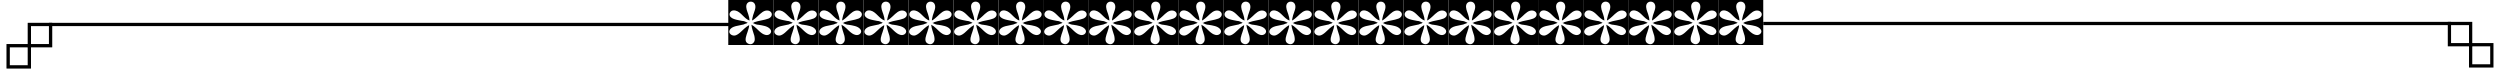
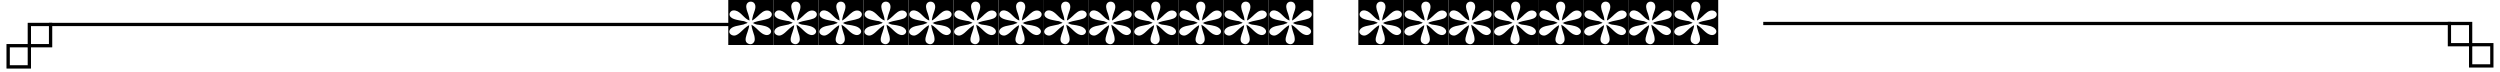
<svg xmlns="http://www.w3.org/2000/svg" id="Calque_1" viewBox="0 0 766.2 22">
  <defs>
    <style>      .st0 {        opacity: .2;      }    </style>
  </defs>
  <g>
    <g class="st0">
      <path d="M15,8v5.5h-5.5v-5.5h5.5M16,7h-7.5v7.5h7.5v-7.5h0Z" />
      <path d="M8.5,14.5v5.5H3v-5.5h5.5M9.5,13.5H2v7.5h7.5v-7.5h0Z" />
    </g>
    <rect x="15" y="6.8" width="209" height="1" transform="translate(0 .2) rotate(0)" />
  </g>
  <g>
    <g>
      <path d="M15,8v5.5h-5.5v-5.5h5.5M16,7h-7.5v7.5h7.5v-7.5h0Z" />
      <path d="M8.5,14.5v5.5H3v-5.5h5.5M9.5,13.5H2v7.5h7.5v-7.5h0Z" />
    </g>
    <g>
      <path d="M763.2,19.7h-5.5v-5.5h5.5v5.5M764.2,20.7v-7.5h-7.5v7.5h7.5Z" />
      <path d="M756.7,13.2h-5.5v-5.5h5.5v5.5M757.7,14.2v-7.5h-7.5v7.5h7.5Z" />
    </g>
    <rect x="540.4" y="6.7" width="210.8" height="1" />
  </g>
  <g>
    <path d="M237,0v13.8h-13.8V0h13.8ZM231.2,6.8c1.4-.5,3-.6,4.3-1.1,1.9-.8,1-2.9-1-2.4-1.1.3-2.1,1.6-3,2.3-.3.3-.7.5-1,.7,0-.5.2-1.1.3-1.6.3-1,1-2.3.6-3.3-.4-1.2-2.2-1.2-2.6,0-.3,1,.2,2,.5,2.9.2.6.4,1.3.4,2l-.6-.3c-1.4-.8-2.5-3-4.4-2.8-.5,0-1,.5-1.1,1-.2,1.7,2.5,1.9,3.8,2.2.6,0,1.2.3,1.8.6,0,0-.3,0-.4.2-.3,0-.6.2-.9.3-1.4.4-3.7.4-4.3,1.8-.4.9.6,1.7,1.6,1.6,1.1-.2,2.2-1.5,3-2.2.4-.4.9-.7,1.4-1,0,.7-.3,1.4-.5,2.1-.3.9-1.1,2.7-.1,3.4.7.5,1.5.5,2-.2.5-.6.3-1.3.2-2-.3-1.1-.8-2.2-.9-3.4.2,0,.4.3.7.4,1.1.8,2.2,2.4,3.6,2.7,1.2.3,2.2-.8,1.5-1.7-.7-1-2.4-1.2-3.6-1.4-.6,0-1.3-.3-1.9-.6h.3c0,0,.3-.2.3-.2Z" />
    <path d="M250.8,0v13.8h-13.8V0h13.8ZM245,6.8c1.4-.5,3-.6,4.3-1.1,1.9-.8,1-2.9-1-2.4-1.1.3-2.1,1.6-3,2.3-.3.3-.7.5-1,.7,0-.5.2-1.1.3-1.6.3-1,1-2.3.6-3.3-.4-1.2-2.2-1.2-2.6,0-.3,1,.2,2,.5,2.9.2.6.4,1.3.4,2l-.6-.3c-1.4-.8-2.5-3-4.4-2.8-.5,0-1,.5-1.1,1-.2,1.7,2.5,1.9,3.8,2.2.6,0,1.2.3,1.8.6,0,0-.3,0-.4.2-.3,0-.6.2-.9.3-1.4.4-3.7.4-4.3,1.8-.4.9.6,1.7,1.6,1.6,1.1-.2,2.2-1.5,3-2.2.4-.4.9-.7,1.4-1,0,.7-.3,1.4-.5,2.1-.3.9-1.1,2.7-.1,3.4.7.5,1.5.5,2-.2.5-.6.3-1.3.2-2-.3-1.1-.8-2.2-.9-3.4.2,0,.4.3.7.4,1.1.8,2.2,2.4,3.6,2.7,1.2.3,2.2-.8,1.5-1.7-.7-1-2.4-1.2-3.6-1.4-.6,0-1.3-.3-1.9-.6h.3c0,0,.3-.2.3-.2Z" />
    <path d="M264.6,0v13.8h-13.8V0h13.8ZM258.8,6.8c1.4-.5,3-.6,4.3-1.1,1.9-.8,1-2.9-1-2.4-1.1.3-2.1,1.6-3,2.3-.3.3-.7.5-1,.7,0-.5.2-1.1.3-1.6.3-1,1-2.3.6-3.3-.4-1.2-2.2-1.2-2.6,0-.3,1,.2,2,.5,2.9.2.6.4,1.3.4,2l-.6-.3c-1.4-.8-2.5-3-4.4-2.8-.5,0-1,.5-1.1,1-.2,1.7,2.5,1.9,3.8,2.2.6,0,1.2.3,1.8.6,0,0-.3,0-.4.2-.3,0-.6.2-.9.3-1.4.4-3.7.4-4.3,1.8-.4.9.6,1.7,1.6,1.6,1.1-.2,2.2-1.5,3-2.2.4-.4.9-.7,1.4-1,0,.7-.3,1.4-.5,2.1-.3.9-1.1,2.7-.1,3.4.7.5,1.5.5,2-.2.5-.6.3-1.3.2-2-.3-1.1-.8-2.2-.9-3.4.2,0,.4.3.7.4,1.1.8,2.2,2.4,3.6,2.7,1.2.3,2.2-.8,1.5-1.7-.7-1-2.4-1.2-3.6-1.4-.6,0-1.3-.3-1.9-.6h.3c0,0,.3-.2.3-.2Z" />
    <path d="M278.4,0v13.8h-13.8V0h13.8ZM272.6,6.8c1.4-.5,3-.6,4.3-1.1,1.9-.8,1-2.9-1-2.4-1.1.3-2.1,1.6-3,2.3-.3.3-.7.5-1,.7,0-.5.2-1.1.3-1.6.3-1,1-2.3.6-3.3-.4-1.2-2.2-1.2-2.6,0-.3,1,.2,2,.5,2.9.2.6.4,1.3.4,2l-.6-.3c-1.4-.8-2.5-3-4.4-2.8-.5,0-1,.5-1.1,1-.2,1.7,2.5,1.9,3.8,2.2.6,0,1.2.3,1.8.6,0,0-.3,0-.4.2-.3,0-.6.2-.9.3-1.4.4-3.7.4-4.3,1.8-.4.9.6,1.7,1.6,1.6,1.1-.2,2.2-1.5,3-2.2.4-.4.9-.7,1.4-1,0,.7-.3,1.4-.5,2.1-.3.9-1.1,2.7-.1,3.4.7.5,1.5.5,2-.2.5-.6.3-1.3.2-2-.3-1.1-.8-2.2-.9-3.4.2,0,.4.3.7.4,1.1.8,2.2,2.4,3.6,2.7,1.2.3,2.2-.8,1.5-1.7-.7-1-2.4-1.2-3.6-1.4-.6,0-1.3-.3-1.9-.6h.3c0,0,.3-.2.3-.2Z" />
    <path d="M292.2,0v13.8h-13.8V0h13.8ZM286.3,6.8c1.4-.5,3-.6,4.3-1.1,1.9-.8,1-2.9-1-2.4-1.1.3-2.1,1.6-3,2.3-.3.3-.7.5-1,.7,0-.5.2-1.1.3-1.6.3-1,1-2.3.6-3.3-.4-1.2-2.2-1.2-2.6,0-.3,1,.2,2,.5,2.9.2.6.4,1.3.4,2l-.6-.3c-1.4-.8-2.5-3-4.4-2.8-.5,0-1,.5-1.1,1-.2,1.7,2.5,1.9,3.8,2.2.6,0,1.2.3,1.8.6,0,0-.3,0-.4.2-.3,0-.6.2-.9.3-1.4.4-3.7.4-4.3,1.8-.4.9.6,1.7,1.6,1.6,1.1-.2,2.2-1.5,3-2.2.4-.4.9-.7,1.4-1,0,.7-.3,1.4-.5,2.1-.3.9-1.1,2.7-.1,3.4.7.5,1.5.5,2-.2.5-.6.3-1.3.2-2-.3-1.1-.8-2.2-.9-3.4.2,0,.4.3.7.4,1.1.8,2.2,2.4,3.6,2.7,1.2.3,2.2-.8,1.5-1.7-.7-1-2.4-1.2-3.6-1.4-.6,0-1.3-.3-1.9-.6h.3c0,0,.3-.2.3-.2Z" />
    <path d="M306,0v13.8h-13.8V0h13.8ZM300.1,6.8c1.4-.5,3-.6,4.3-1.1,1.9-.8,1-2.9-1-2.4-1.1.3-2.1,1.6-3,2.3-.3.3-.7.5-1,.7,0-.5.2-1.1.3-1.6.3-1,1-2.3.6-3.3-.4-1.2-2.2-1.2-2.6,0-.3,1,.2,2,.5,2.9.2.6.4,1.3.4,2l-.6-.3c-1.4-.8-2.5-3-4.4-2.8-.5,0-1,.5-1.1,1-.2,1.7,2.5,1.9,3.8,2.2.6,0,1.2.3,1.8.6,0,0-.3,0-.4.2-.3,0-.6.2-.9.3-1.4.4-3.7.4-4.3,1.8-.4.9.6,1.7,1.6,1.6,1.1-.2,2.2-1.5,3-2.2.4-.4.9-.7,1.4-1,0,.7-.3,1.4-.5,2.1-.3.9-1.1,2.7-.1,3.4.7.5,1.5.5,2-.2.5-.6.3-1.3.2-2-.3-1.1-.8-2.2-.9-3.4.2,0,.4.3.7.4,1.1.8,2.2,2.4,3.6,2.7,1.2.3,2.2-.8,1.5-1.7-.7-1-2.4-1.2-3.6-1.4-.6,0-1.3-.3-1.9-.6h.3c0,0,.3-.2.3-.2Z" />
    <path d="M319.8,0v13.8h-13.8V0h13.8ZM313.9,6.8c1.4-.5,3-.6,4.3-1.1,1.9-.8,1-2.9-1-2.4-1.1.3-2.1,1.6-3,2.3-.3.3-.7.5-1,.7,0-.5.2-1.1.3-1.6.3-1,1-2.3.6-3.3-.4-1.2-2.2-1.2-2.6,0-.3,1,.2,2,.5,2.9.2.6.4,1.3.4,2l-.6-.3c-1.4-.8-2.5-3-4.4-2.8-.5,0-1,.5-1.1,1-.2,1.7,2.5,1.9,3.8,2.2.6,0,1.2.3,1.8.6,0,0-.3,0-.4.2-.3,0-.6.2-.9.3-1.4.4-3.7.4-4.3,1.8-.4.9.6,1.7,1.6,1.6,1.1-.2,2.2-1.5,3-2.2.4-.4.9-.7,1.4-1,0,.7-.3,1.4-.5,2.1-.3.9-1.1,2.7-.1,3.4.7.5,1.5.5,2-.2.5-.6.3-1.3.2-2-.3-1.1-.8-2.2-.9-3.4.2,0,.4.3.7.4,1.1.8,2.2,2.4,3.6,2.7,1.2.3,2.2-.8,1.5-1.7-.7-1-2.4-1.2-3.6-1.4-.6,0-1.3-.3-1.9-.6h.3c0,0,.3-.2.3-.2Z" />
    <path d="M333.5,0v13.8h-13.8V0h13.8ZM327.7,6.8c1.4-.5,3-.6,4.3-1.1,1.9-.8,1-2.9-1-2.4-1.1.3-2.1,1.6-3,2.3-.3.3-.7.5-1,.7,0-.5.2-1.1.3-1.6.3-1,1-2.3.6-3.3-.4-1.2-2.2-1.2-2.6,0-.3,1,.2,2,.5,2.9.2.6.4,1.3.4,2l-.6-.3c-1.4-.8-2.5-3-4.4-2.8-.5,0-1,.5-1.1,1-.2,1.7,2.5,1.9,3.8,2.2.6,0,1.2.3,1.8.6,0,0-.3,0-.4.2-.3,0-.6.2-.9.3-1.4.4-3.7.4-4.3,1.8-.4.9.6,1.7,1.6,1.6,1.1-.2,2.2-1.5,3-2.2.4-.4.9-.7,1.4-1,0,.7-.3,1.4-.5,2.1-.3.9-1.1,2.7-.1,3.4.7.5,1.5.5,2-.2.5-.6.3-1.3.2-2-.3-1.1-.8-2.2-.9-3.4.2,0,.4.3.7.4,1.1.8,2.2,2.4,3.6,2.7,1.2.3,2.2-.8,1.5-1.7-.7-1-2.4-1.2-3.6-1.4-.6,0-1.3-.3-1.9-.6h.3c0,0,.3-.2.3-.2Z" />
    <path d="M347.3,0v13.8h-13.8V0h13.8ZM341.5,6.8c1.4-.5,3-.6,4.3-1.1,1.9-.8,1-2.9-1-2.4-1.1.3-2.1,1.6-3,2.3-.3.3-.7.5-1,.7,0-.5.2-1.1.3-1.6.3-1,1-2.3.6-3.3-.4-1.2-2.2-1.2-2.6,0-.3,1,.2,2,.5,2.9.2.6.4,1.3.4,2l-.6-.3c-1.4-.8-2.5-3-4.4-2.8-.5,0-1,.5-1.1,1-.2,1.7,2.5,1.9,3.8,2.2.6,0,1.2.3,1.8.6,0,0-.3,0-.4.2-.3,0-.6.2-.9.3-1.4.4-3.7.4-4.3,1.8-.4.9.6,1.7,1.6,1.6,1.1-.2,2.2-1.5,3-2.2.4-.4.9-.7,1.4-1,0,.7-.3,1.4-.5,2.1-.3.9-1.1,2.7-.1,3.4.7.5,1.5.5,2-.2.5-.6.3-1.3.2-2-.3-1.1-.8-2.2-.9-3.4.2,0,.4.3.7.4,1.1.8,2.2,2.4,3.6,2.7,1.2.3,2.2-.8,1.5-1.7-.7-1-2.4-1.2-3.6-1.4-.6,0-1.3-.3-1.9-.6h.3c0,0,.3-.2.3-.2Z" />
    <path d="M361.1,0v13.8h-13.8V0h13.8ZM355.3,6.8c1.4-.5,3-.6,4.3-1.1,1.9-.8,1-2.9-1-2.4-1.1.3-2.1,1.6-3,2.3-.3.3-.7.5-1,.7,0-.5.2-1.1.3-1.6.3-1,1-2.3.6-3.3-.4-1.2-2.2-1.2-2.6,0-.3,1,.2,2,.5,2.9.2.6.4,1.3.4,2l-.6-.3c-1.4-.8-2.5-3-4.4-2.8-.5,0-1,.5-1.1,1-.2,1.7,2.5,1.9,3.8,2.2.6,0,1.2.3,1.8.6,0,0-.3,0-.4.2-.3,0-.6.2-.9.3-1.4.4-3.7.4-4.3,1.8-.4.9.6,1.7,1.6,1.6,1.1-.2,2.2-1.5,3-2.2.4-.4.9-.7,1.4-1,0,.7-.3,1.4-.5,2.1-.3.9-1.1,2.7-.1,3.4.7.5,1.5.5,2-.2.5-.6.3-1.3.2-2-.3-1.1-.8-2.2-.9-3.4.2,0,.4.3.7.4,1.1.8,2.2,2.4,3.6,2.7,1.2.3,2.2-.8,1.5-1.7-.7-1-2.4-1.2-3.6-1.4-.6,0-1.3-.3-1.9-.6h.3c0,0,.3-.2.3-.2Z" />
    <path d="M374.9,0v13.8h-13.8V0h13.8ZM369.1,6.8c1.4-.5,3-.6,4.3-1.1,1.9-.8,1-2.9-1-2.4-1.1.3-2.1,1.6-3,2.3-.3.3-.7.5-1,.7,0-.5.2-1.1.3-1.6.3-1,1-2.3.6-3.3-.4-1.2-2.2-1.2-2.6,0-.3,1,.2,2,.5,2.9.2.6.4,1.3.4,2l-.6-.3c-1.4-.8-2.5-3-4.4-2.8-.5,0-1,.5-1.1,1-.2,1.7,2.5,1.9,3.8,2.2.6,0,1.2.3,1.8.6,0,0-.3,0-.4.2-.3,0-.6.2-.9.3-1.4.4-3.7.4-4.3,1.8-.4.9.6,1.7,1.6,1.6,1.1-.2,2.2-1.5,3-2.2.4-.4.9-.7,1.4-1,0,.7-.3,1.4-.5,2.1-.3.9-1.1,2.7-.1,3.4.7.5,1.5.5,2-.2.5-.6.3-1.3.2-2-.3-1.1-.8-2.2-.9-3.4.2,0,.4.3.7.4,1.1.8,2.2,2.4,3.6,2.7,1.2.3,2.2-.8,1.5-1.7-.7-1-2.4-1.2-3.6-1.4-.6,0-1.3-.3-1.9-.6h.3c0,0,.3-.2.3-.2Z" />
    <path d="M388.7,0v13.8h-13.8V0h13.8ZM382.9,6.8c1.4-.5,3-.6,4.3-1.1,1.9-.8,1-2.9-1-2.4-1.1.3-2.1,1.6-3,2.3-.3.3-.7.5-1,.7,0-.5.2-1.1.3-1.6.3-1,1-2.3.6-3.3-.4-1.2-2.2-1.2-2.6,0-.3,1,.2,2,.5,2.9.2.6.4,1.3.4,2l-.6-.3c-1.4-.8-2.5-3-4.4-2.8-.5,0-1,.5-1.1,1-.2,1.7,2.5,1.9,3.8,2.2.6,0,1.2.3,1.8.6,0,0-.3,0-.4.2-.3,0-.6.2-.9.3-1.4.4-3.7.4-4.3,1.8-.4.9.6,1.7,1.6,1.6,1.1-.2,2.2-1.5,3-2.2.4-.4.9-.7,1.4-1,0,.7-.3,1.4-.5,2.1-.3.9-1.1,2.7-.1,3.4.7.5,1.5.5,2-.2.5-.6.3-1.3.2-2-.3-1.1-.8-2.2-.9-3.4.2,0,.4.3.7.4,1.1.8,2.2,2.4,3.6,2.7,1.2.3,2.2-.8,1.5-1.7-.7-1-2.4-1.2-3.6-1.4-.6,0-1.3-.3-1.9-.6h.3c0,0,.3-.2.3-.2Z" />
    <path d="M402.5,0v13.8h-13.8V0h13.8ZM396.7,6.8c1.4-.5,3-.6,4.3-1.1,1.9-.8,1-2.9-1-2.4-1.1.3-2.1,1.6-3,2.3-.3.3-.7.5-1,.7,0-.5.2-1.1.3-1.6.3-1,1-2.3.6-3.3-.4-1.2-2.2-1.2-2.6,0-.3,1,.2,2,.5,2.9.2.6.4,1.3.4,2l-.6-.3c-1.4-.8-2.5-3-4.4-2.8-.5,0-1,.5-1.1,1-.2,1.7,2.5,1.9,3.8,2.2.6,0,1.2.3,1.8.6,0,0-.3,0-.4.2-.3,0-.6.2-.9.3-1.4.4-3.7.4-4.3,1.8-.4.9.6,1.7,1.6,1.6,1.1-.2,2.2-1.5,3-2.2.4-.4.9-.7,1.4-1,0,.7-.3,1.4-.5,2.1-.3.9-1.1,2.7-.1,3.4.7.5,1.5.5,2-.2.5-.6.3-1.3.2-2-.3-1.1-.8-2.2-.9-3.4.2,0,.4.3.7.4,1.1.8,2.2,2.4,3.6,2.7,1.2.3,2.2-.8,1.5-1.7-.7-1-2.4-1.2-3.6-1.4-.6,0-1.3-.3-1.9-.6h.3c0,0,.3-.2.3-.2Z" />
-     <path d="M416.3,0v13.8h-13.8V0h13.8ZM410.5,6.8c1.4-.5,3-.6,4.3-1.1,1.9-.8,1-2.9-1-2.4-1.1.3-2.1,1.6-3,2.3-.3.3-.7.5-1,.7,0-.5.2-1.1.3-1.6.3-1,1-2.3.6-3.3-.4-1.2-2.2-1.2-2.6,0-.3,1,.2,2,.5,2.9.2.6.4,1.3.4,2l-.6-.3c-1.4-.8-2.5-3-4.4-2.8-.5,0-1,.5-1.1,1-.2,1.7,2.5,1.9,3.8,2.2.6,0,1.2.3,1.8.6,0,0-.3,0-.4.2-.3,0-.6.2-.9.3-1.4.4-3.7.4-4.3,1.8-.4.9.6,1.7,1.6,1.6,1.1-.2,2.2-1.5,3-2.2.4-.4.9-.7,1.4-1,0,.7-.3,1.4-.5,2.1-.3.9-1.1,2.7-.1,3.4.7.5,1.5.5,2-.2.5-.6.3-1.3.2-2-.3-1.1-.8-2.2-.9-3.4.2,0,.4.3.7.4,1.1.8,2.2,2.4,3.6,2.7,1.2.3,2.2-.8,1.5-1.7-.7-1-2.4-1.2-3.6-1.4-.6,0-1.3-.3-1.9-.6h.3c0,0,.3-.2.3-.2Z" />
    <path d="M430.1,0v13.8h-13.8V0h13.8ZM424.3,6.8c1.4-.5,3-.6,4.3-1.1,1.9-.8,1-2.9-1-2.4-1.1.3-2.1,1.6-3,2.3-.3.3-.7.5-1,.7,0-.5.2-1.1.3-1.6.3-1,1-2.3.6-3.3-.4-1.2-2.2-1.2-2.6,0-.3,1,.2,2,.5,2.9.2.6.4,1.3.4,2l-.6-.3c-1.4-.8-2.5-3-4.4-2.8-.5,0-1,.5-1.1,1-.2,1.7,2.5,1.9,3.8,2.2.6,0,1.2.3,1.8.6,0,0-.3,0-.4.2-.3,0-.6.2-.9.3-1.4.4-3.7.4-4.3,1.8-.4.9.6,1.7,1.6,1.6,1.1-.2,2.2-1.5,3-2.2.4-.4.9-.7,1.4-1,0,.7-.3,1.4-.5,2.1-.3.9-1.1,2.7-.1,3.4.7.5,1.5.5,2-.2.5-.6.3-1.3.2-2-.3-1.1-.8-2.2-.9-3.4.2,0,.4.3.7.4,1.1.8,2.2,2.4,3.6,2.7,1.2.3,2.2-.8,1.5-1.7-.7-1-2.4-1.2-3.6-1.4-.6,0-1.3-.3-1.9-.6h.3c0,0,.3-.2.3-.2Z" />
    <path d="M443.9,0v13.8h-13.8V0h13.8ZM438.1,6.8c1.4-.5,3-.6,4.3-1.1,1.9-.8,1-2.9-1-2.4-1.1.3-2.1,1.6-3,2.3-.3.3-.7.5-1,.7,0-.5.2-1.1.3-1.6.3-1,1-2.3.6-3.3-.4-1.2-2.2-1.2-2.6,0-.3,1,.2,2,.5,2.9.2.6.4,1.3.4,2l-.6-.3c-1.4-.8-2.5-3-4.4-2.8-.5,0-1,.5-1.1,1-.2,1.7,2.5,1.9,3.8,2.2.6,0,1.2.3,1.8.6,0,0-.3,0-.4.2-.3,0-.6.2-.9.3-1.4.4-3.7.4-4.3,1.8-.4.9.6,1.7,1.6,1.6,1.1-.2,2.2-1.5,3-2.2.4-.4.9-.7,1.4-1,0,.7-.3,1.4-.5,2.1-.3.9-1.1,2.7-.1,3.4.7.5,1.5.5,2-.2.5-.6.3-1.3.2-2-.3-1.1-.8-2.2-.9-3.4.2,0,.4.3.7.4,1.1.8,2.2,2.4,3.6,2.7,1.2.3,2.2-.8,1.5-1.7-.7-1-2.4-1.2-3.6-1.4-.6,0-1.3-.3-1.9-.6h.3c0,0,.3-.2.3-.2Z" />
    <path d="M457.7,0v13.8h-13.8V0h13.8ZM451.8,6.8c1.4-.5,3-.6,4.3-1.1,1.9-.8,1-2.9-1-2.4-1.1.3-2.1,1.6-3,2.3-.3.3-.7.5-1,.7,0-.5.2-1.1.3-1.6.3-1,1-2.3.6-3.3-.4-1.2-2.2-1.2-2.6,0-.3,1,.2,2,.5,2.9.2.6.4,1.3.4,2l-.6-.3c-1.4-.8-2.5-3-4.4-2.8-.5,0-1,.5-1.1,1-.2,1.7,2.5,1.9,3.8,2.2.6,0,1.2.3,1.8.6,0,0-.3,0-.4.2-.3,0-.6.2-.9.3-1.4.4-3.7.4-4.3,1.8-.4.9.6,1.7,1.6,1.6,1.1-.2,2.2-1.5,3-2.2.4-.4.9-.7,1.4-1,0,.7-.3,1.4-.5,2.1-.3.9-1.1,2.7-.1,3.4.7.5,1.5.5,2-.2.5-.6.3-1.3.2-2-.3-1.1-.8-2.2-.9-3.4.2,0,.4.3.7.4,1.1.8,2.2,2.4,3.6,2.7,1.2.3,2.2-.8,1.5-1.7-.7-1-2.4-1.2-3.6-1.4-.6,0-1.3-.3-1.9-.6h.3c0,0,.3-.2.3-.2Z" />
    <path d="M471.5,0v13.8h-13.8V0h13.8ZM465.6,6.8c1.4-.5,3-.6,4.3-1.1,1.9-.8,1-2.9-1-2.4-1.1.3-2.1,1.6-3,2.3-.3.3-.7.5-1,.7,0-.5.2-1.1.3-1.6.3-1,1-2.3.6-3.3-.4-1.2-2.2-1.2-2.6,0-.3,1,.2,2,.5,2.9.2.6.4,1.3.4,2l-.6-.3c-1.4-.8-2.5-3-4.4-2.8-.5,0-1,.5-1.1,1-.2,1.7,2.5,1.9,3.8,2.2.6,0,1.2.3,1.8.6,0,0-.3,0-.4.2-.3,0-.6.2-.9.3-1.4.4-3.7.4-4.3,1.8-.4.9.6,1.7,1.6,1.6,1.1-.2,2.2-1.5,3-2.2.4-.4.9-.7,1.4-1,0,.7-.3,1.4-.5,2.1-.3.9-1.1,2.7-.1,3.4.7.5,1.5.5,2-.2.5-.6.3-1.3.2-2-.3-1.1-.8-2.2-.9-3.4.2,0,.4.3.7.4,1.1.8,2.2,2.4,3.6,2.7,1.2.3,2.2-.8,1.5-1.7-.7-1-2.4-1.2-3.6-1.4-.6,0-1.3-.3-1.9-.6h.3c0,0,.3-.2.3-.2Z" />
    <path d="M485.2,0v13.8h-13.8V0h13.8ZM479.4,6.8c1.4-.5,3-.6,4.3-1.1,1.9-.8,1-2.9-1-2.4-1.1.3-2.1,1.6-3,2.3-.3.3-.7.5-1,.7,0-.5.2-1.1.3-1.6.3-1,1-2.3.6-3.3-.4-1.2-2.2-1.2-2.6,0-.3,1,.2,2,.5,2.9.2.6.4,1.3.4,2l-.6-.3c-1.4-.8-2.5-3-4.4-2.8-.5,0-1,.5-1.1,1-.2,1.7,2.5,1.9,3.8,2.2.6,0,1.2.3,1.8.6,0,0-.3,0-.4.2-.3,0-.6.2-.9.3-1.4.4-3.7.4-4.3,1.8-.4.9.6,1.7,1.6,1.6,1.1-.2,2.2-1.5,3-2.2.4-.4.9-.7,1.4-1,0,.7-.3,1.4-.5,2.1-.3.9-1.1,2.7-.1,3.4.7.5,1.5.5,2-.2.5-.6.3-1.3.2-2-.3-1.1-.8-2.2-.9-3.4.2,0,.4.3.7.4,1.1.8,2.2,2.4,3.6,2.7,1.2.3,2.2-.8,1.5-1.7-.7-1-2.4-1.2-3.6-1.4-.6,0-1.3-.3-1.9-.6h.3c0,0,.3-.2.3-.2Z" />
    <path d="M499,0v13.8h-13.8V0h13.8ZM493.2,6.8c1.4-.5,3-.6,4.3-1.1,1.9-.8,1-2.9-1-2.4-1.1.3-2.1,1.6-3,2.3-.3.3-.7.5-1,.7,0-.5.2-1.1.3-1.6.3-1,1-2.3.6-3.3-.4-1.2-2.2-1.2-2.6,0-.3,1,.2,2,.5,2.9.2.6.4,1.3.4,2l-.6-.3c-1.4-.8-2.5-3-4.4-2.8-.5,0-1,.5-1.1,1-.2,1.7,2.5,1.9,3.8,2.2.6,0,1.2.3,1.8.6,0,0-.3,0-.4.2-.3,0-.6.2-.9.3-1.4.4-3.7.4-4.3,1.8-.4.9.6,1.7,1.6,1.6,1.1-.2,2.2-1.5,3-2.2.4-.4.9-.7,1.4-1,0,.7-.3,1.4-.5,2.1-.3.9-1.1,2.7-.1,3.4.7.5,1.5.5,2-.2.5-.6.3-1.3.2-2-.3-1.1-.8-2.2-.9-3.4.2,0,.4.3.7.4,1.1.8,2.2,2.4,3.6,2.7,1.2.3,2.2-.8,1.5-1.7-.7-1-2.4-1.2-3.6-1.4-.6,0-1.3-.3-1.9-.6h.3c0,0,.3-.2.3-.2Z" />
    <path d="M512.8,0v13.8h-13.8V0h13.8ZM507,6.8c1.4-.5,3-.6,4.3-1.1,1.9-.8,1-2.9-1-2.4-1.1.3-2.1,1.6-3,2.3-.3.3-.7.5-1,.7,0-.5.2-1.1.3-1.6.3-1,1-2.3.6-3.3-.4-1.2-2.2-1.2-2.6,0-.3,1,.2,2,.5,2.9.2.6.4,1.3.4,2l-.6-.3c-1.4-.8-2.5-3-4.4-2.8-.5,0-1,.5-1.1,1-.2,1.7,2.5,1.9,3.8,2.2.6,0,1.2.3,1.8.6,0,0-.3,0-.4.2-.3,0-.6.2-.9.3-1.4.4-3.7.4-4.3,1.8-.4.9.6,1.7,1.6,1.6,1.1-.2,2.2-1.5,3-2.2.4-.4.9-.7,1.4-1,0,.7-.3,1.4-.5,2.1-.3.9-1.1,2.7-.1,3.4.7.5,1.5.5,2-.2.5-.6.3-1.3.2-2-.3-1.1-.8-2.2-.9-3.4.2,0,.4.3.7.4,1.1.8,2.2,2.4,3.6,2.7,1.2.3,2.2-.8,1.5-1.7-.7-1-2.4-1.2-3.6-1.4-.6,0-1.3-.3-1.9-.6h.3c0,0,.3-.2.3-.2Z" />
    <path d="M526.6,0v13.8h-13.8V0h13.8ZM520.8,6.8c1.4-.5,3-.6,4.3-1.1,1.9-.8,1-2.9-1-2.4-1.1.3-2.1,1.6-3,2.3-.3.3-.7.5-1,.7,0-.5.2-1.1.3-1.6.3-1,1-2.3.6-3.3-.4-1.2-2.2-1.2-2.6,0-.3,1,.2,2,.5,2.9.2.6.4,1.3.4,2l-.6-.3c-1.4-.8-2.5-3-4.4-2.8-.5,0-1,.5-1.1,1-.2,1.7,2.5,1.9,3.8,2.2.6,0,1.2.3,1.8.6,0,0-.3,0-.4.2-.3,0-.6.2-.9.3-1.4.4-3.7.4-4.3,1.8-.4.9.6,1.7,1.6,1.6,1.1-.2,2.2-1.5,3-2.2.4-.4.9-.7,1.4-1,0,.7-.3,1.4-.5,2.1-.3.9-1.1,2.7,0,3.4.7.5,1.5.5,2-.2.5-.6.3-1.3.2-2-.3-1.1-.8-2.2-.9-3.4.2,0,.4.3.7.4,1.1.8,2.2,2.4,3.6,2.7,1.2.3,2.2-.8,1.5-1.7-.7-1-2.4-1.2-3.6-1.4-.6,0-1.3-.3-1.9-.6h.3c0,0,.3-.2.3-.2Z" />
-     <path d="M540.4,0v13.8h-13.8V0h13.8ZM534.6,6.8c1.4-.5,3-.6,4.3-1.1,1.9-.8,1-2.9-1-2.4-1.1.3-2.1,1.6-3,2.3-.3.3-.7.5-1,.7,0-.5.2-1.1.3-1.6.3-1,1-2.3.6-3.3-.4-1.2-2.2-1.2-2.6,0-.3,1,.2,2,.5,2.9.2.6.4,1.3.4,2l-.6-.3c-1.4-.8-2.5-3-4.4-2.8-.5,0-1,.5-1.1,1-.2,1.7,2.5,1.9,3.8,2.2.6,0,1.2.3,1.8.6,0,0-.3,0-.4.2-.3,0-.6.2-.9.3-1.4.4-3.7.4-4.3,1.8-.4.9.6,1.7,1.6,1.6,1.1-.2,2.2-1.5,3-2.2.4-.4.9-.7,1.4-1,0,.7-.3,1.4-.5,2.1-.3.9-1.1,2.7,0,3.4.7.5,1.5.5,2-.2.5-.6.3-1.3.2-2-.3-1.1-.8-2.2-.9-3.4.2,0,.4.3.7.4,1.1.8,2.2,2.4,3.6,2.7,1.2.3,2.2-.8,1.5-1.7-.7-1-2.4-1.2-3.6-1.4-.6,0-1.3-.3-1.9-.6h.3c0,0,.3-.2.3-.2Z" />
  </g>
</svg>